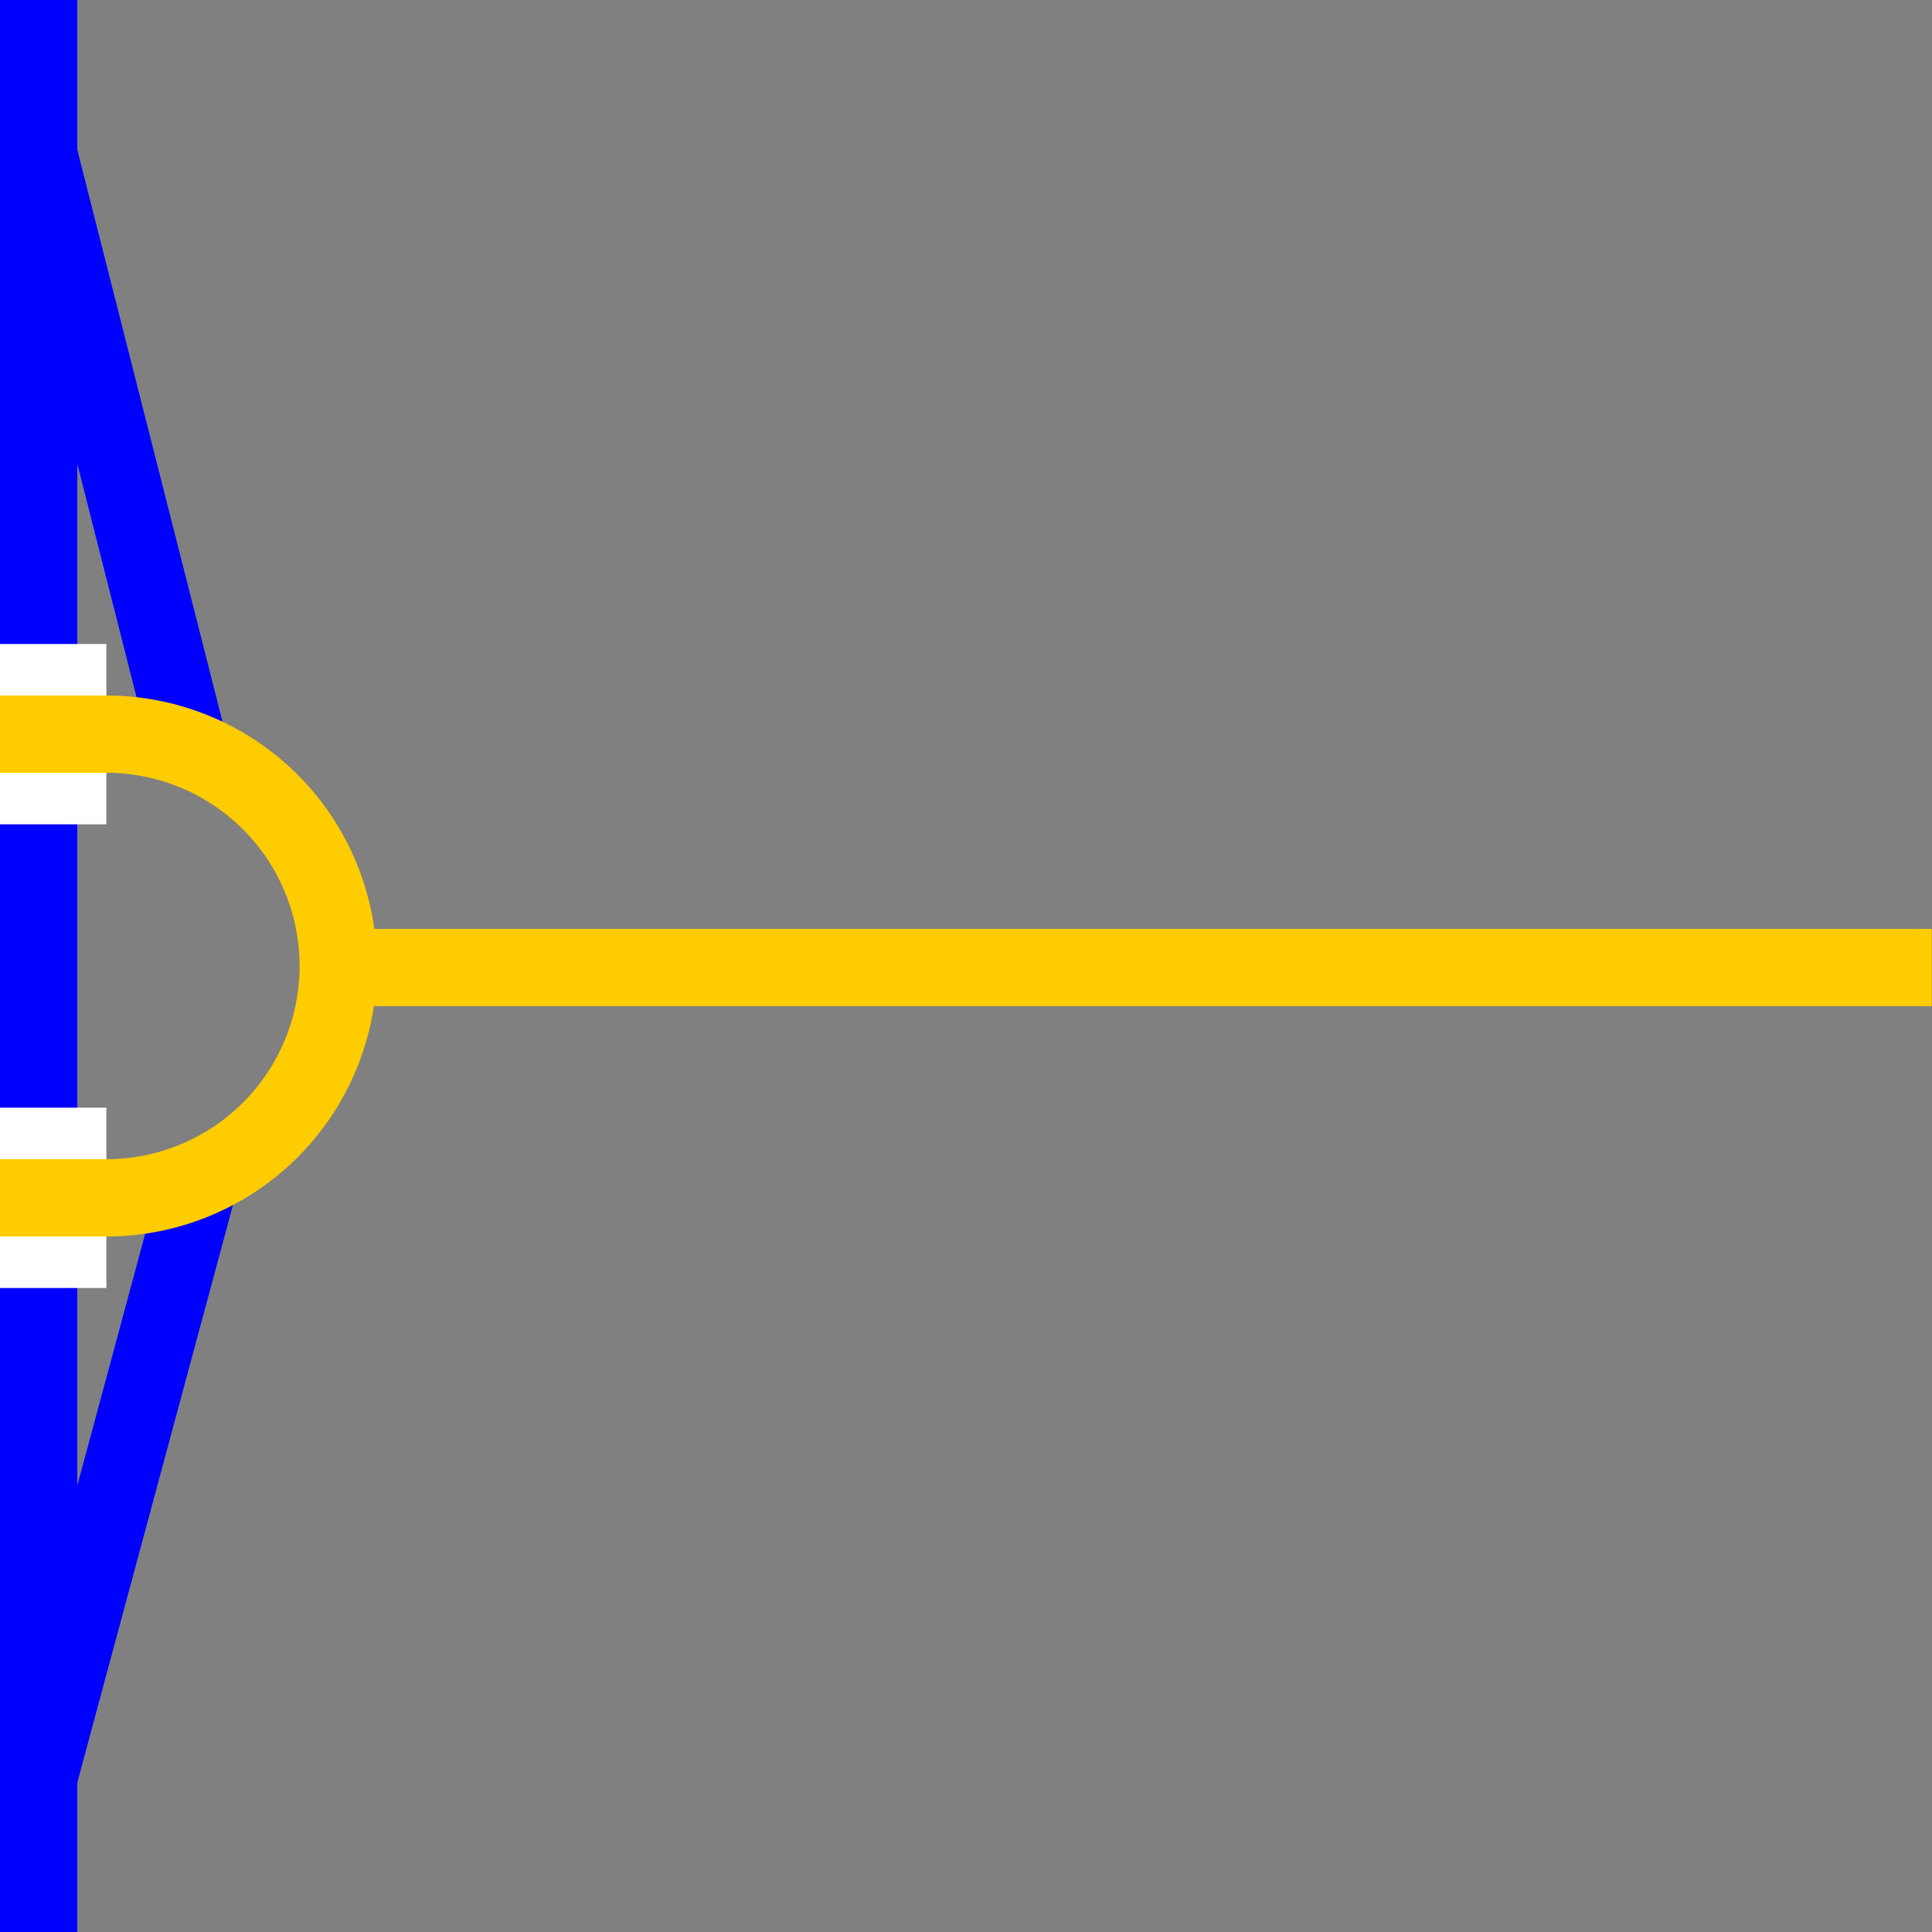
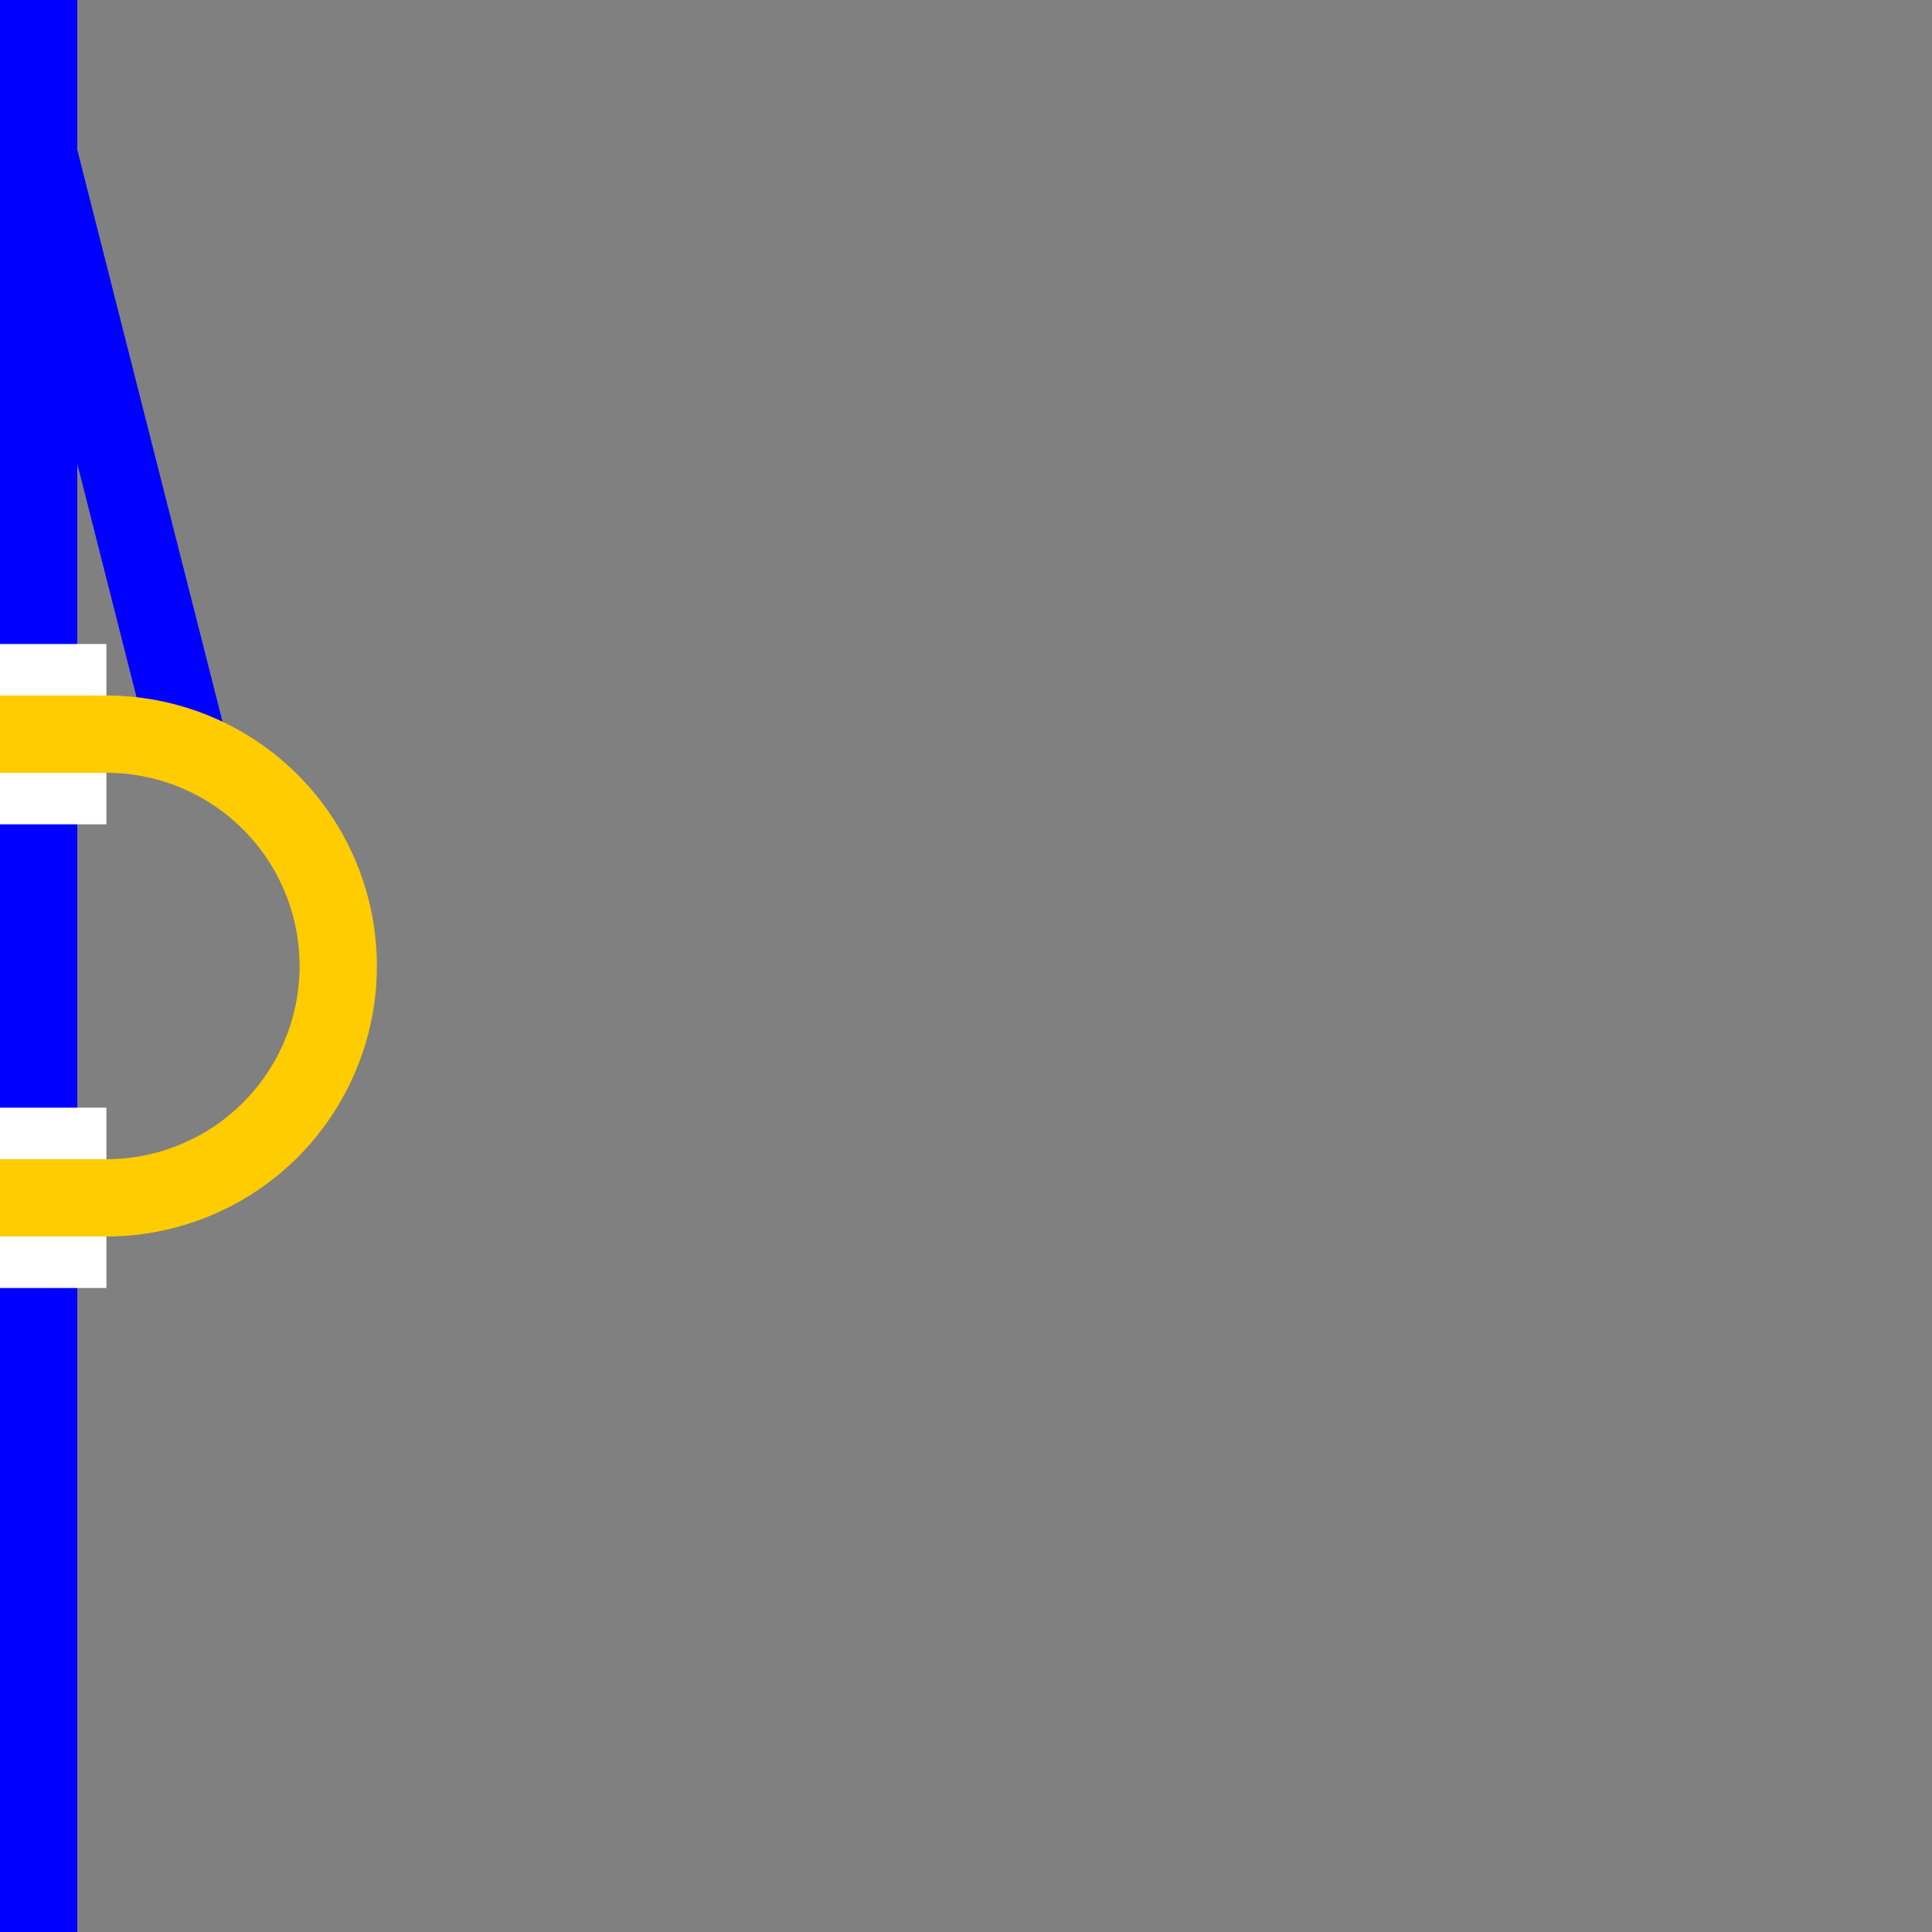
<svg xmlns="http://www.w3.org/2000/svg" viewBox="0 0 75 75">
  <rect x="0" y="0" width="75" height="75" fill="#808080" stroke="none" />
  <g fill="none">
-     <path d="m1.5 69 6.37-23.63" stroke="#00f" stroke-miterlimit="10" stroke-width="3" />
    <path d="m1.5 6 6 23.63" stroke="#00f" stroke-miterlimit="10" stroke-width="3" />
    <path d="m1.5 0v75" stroke="#00f" stroke-miterlimit="10" stroke-width="3" />
-     <path d="m72 36.04h3v3h-3z" />
    <path d="m0 28.5h4.13" stroke="#fff" stroke-miterlimit="10" stroke-width="7" />
    <path d="m0 46.5h4.13" stroke="#fff" stroke-miterlimit="10" stroke-width="7" />
  </g>
-   <path d="m74.99 37.56h-61.88" fill="#fff" stroke="#fc0" stroke-miterlimit="10" stroke-width="3" />
  <path d="m0 28.5h4.13a9 9 0 0 1 9 9 9 9 0 0 1 -9 9h-4.13" fill="none" stroke="#fc0" stroke-miterlimit="10" stroke-width="3" />
</svg>